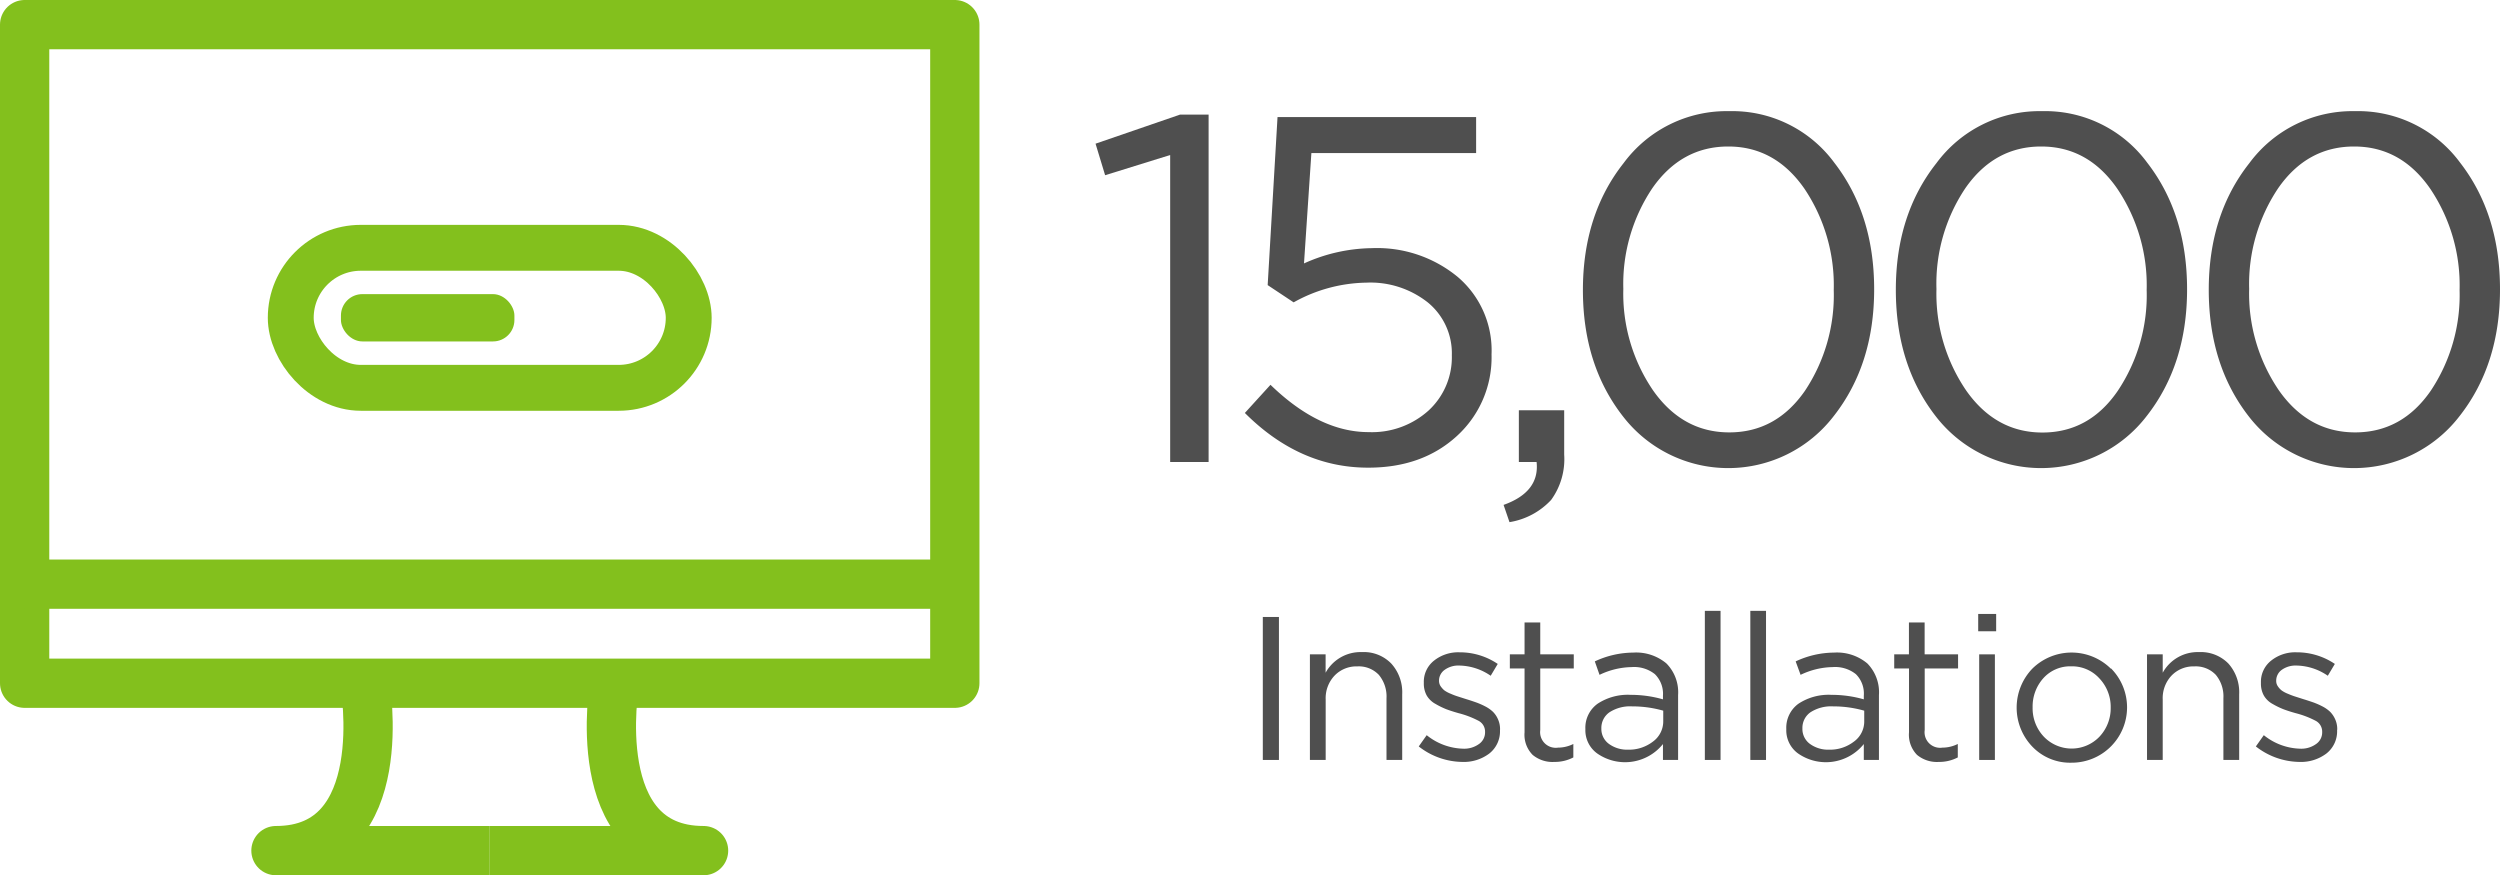
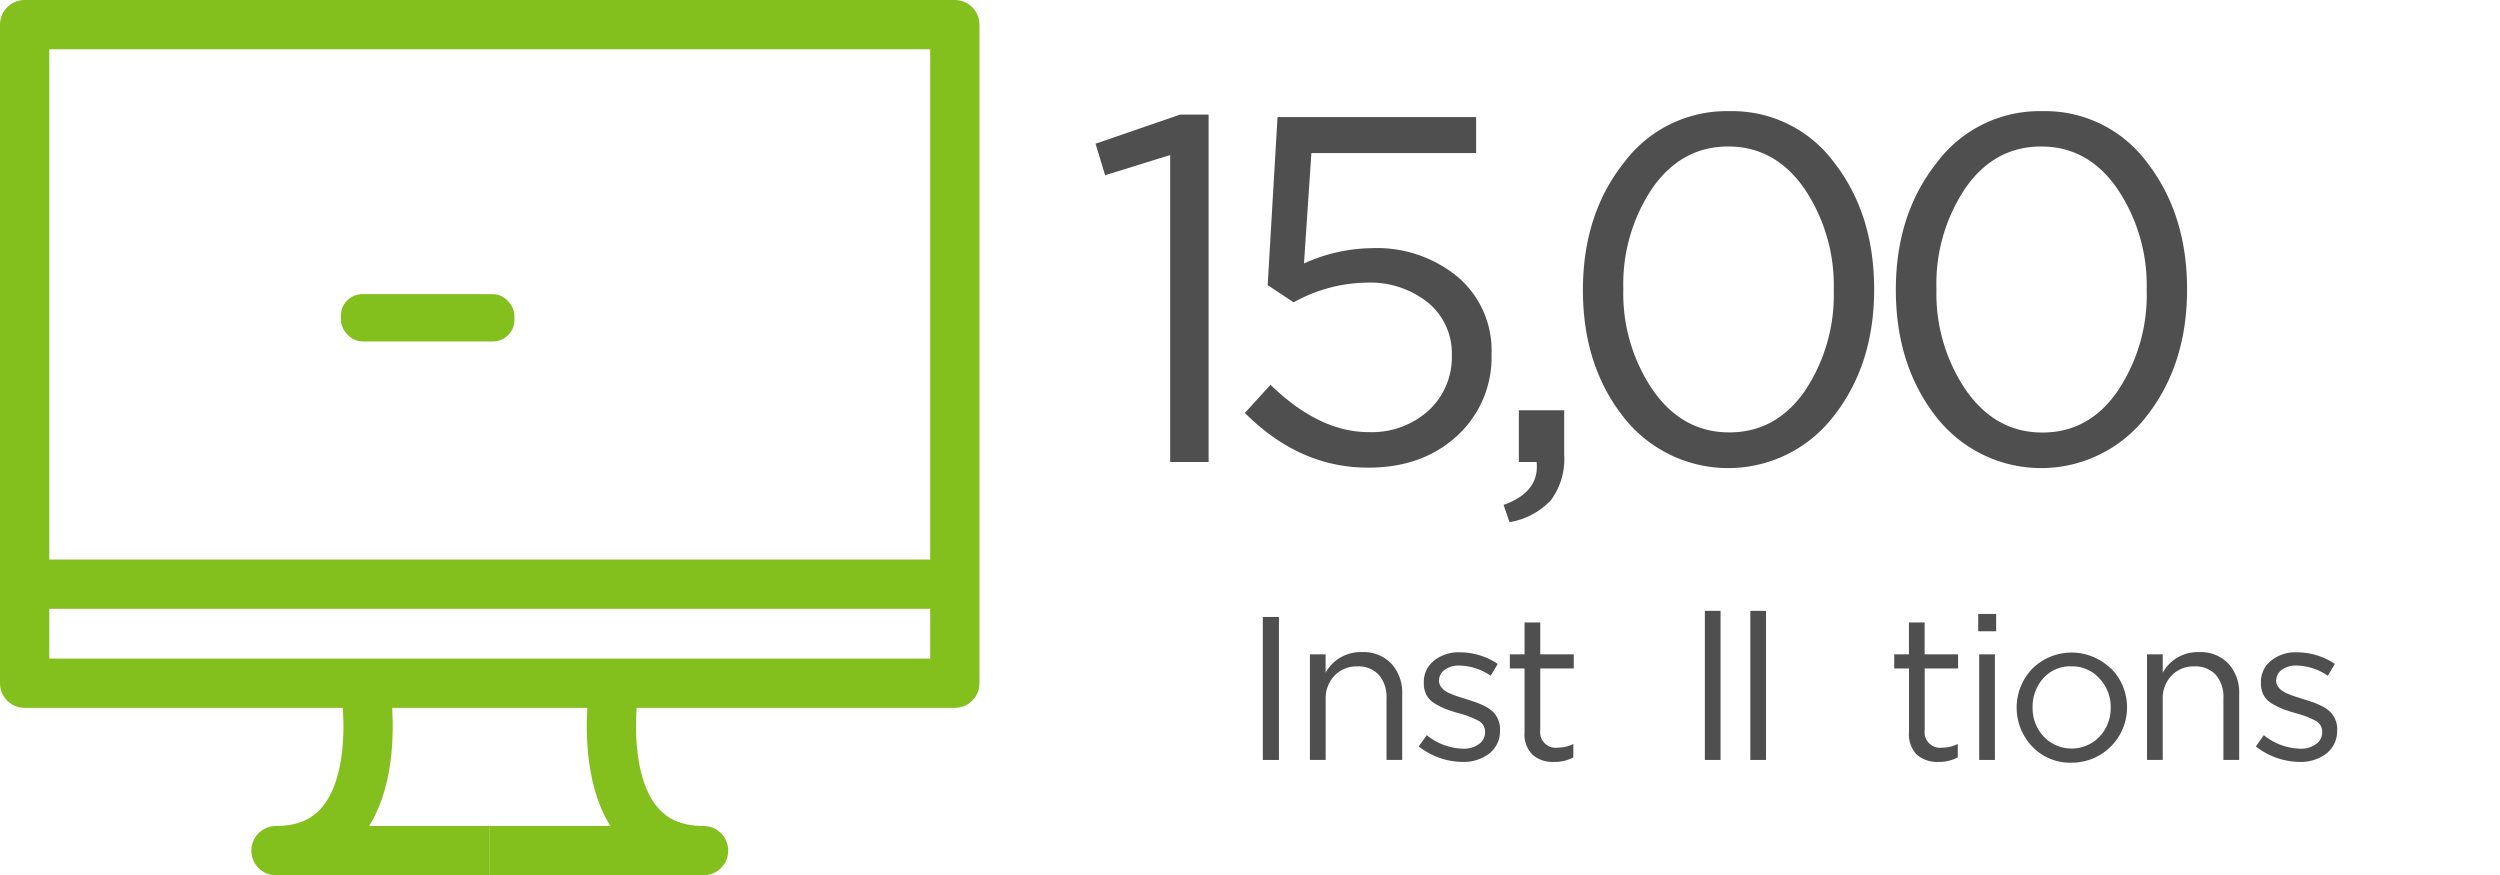
<svg xmlns="http://www.w3.org/2000/svg" id="f1be038a-3aea-446e-8b27-cb618051b108" data-name="Layer 1" viewBox="0 0 355.12 124.33">
  <rect x="3.5" y="3.5" width="132.13" height="93.55" style="fill:none;stroke:#83c01d;stroke-linejoin:round;stroke-width:7px" />
  <line x1="3.5" y1="82.98" x2="135.63" y2="82.98" style="fill:none;stroke:#83c01d;stroke-linejoin:round;stroke-width:7px" />
  <path d="M52.76,97.1s4.16,23.78-12.63,23.78H70.5" transform="translate(-0.93 -0.05)" style="fill:none;stroke:#83c01d;stroke-linejoin:round;stroke-width:7px" />
  <path d="M88.23,97.1s-4.15,23.78,12.64,23.78H70.5" transform="translate(-0.93 -0.05)" style="fill:none;stroke:#83c01d;stroke-linejoin:round;stroke-width:7px" />
-   <rect x="41.3" y="35.2" width="56.53" height="19.89" rx="9.95" style="fill:none;stroke:#83c01d;stroke-linejoin:round;stroke-width:6.518px" />
  <rect x="48.43" y="41.78" width="24.64" height="6.72" rx="3.04" style="fill:#83c01d" />
  <path d="M156.55,20.46l12-4.13h4.06V65.68h-5.46V22.07l-9.24,2.87Z" transform="translate(-0.93 -0.05)" style="fill:#4f4f4f" />
  <path d="M181,40.55l1.4-23.87h28.21v5.11H187.21l-1.05,15.68a24,24,0,0,1,9.66-2.17A18,18,0,0,1,208,39.39a13.69,13.69,0,0,1,4.8,11A15.09,15.09,0,0,1,207.86,62q-4.91,4.49-12.6,4.48-9.73,0-17.5-7.77l3.64-4q6.93,6.72,13.93,6.72a12,12,0,0,0,8.54-3.08,10.28,10.28,0,0,0,3.29-7.84,9.32,9.32,0,0,0-3.4-7.49A13.14,13.14,0,0,0,195,40.2,21.74,21.74,0,0,0,184.69,43Z" transform="translate(-0.93 -0.05)" style="fill:#4f4f4f" />
  <path d="M214.51,71.77c3.4-1.21,5-3.24,4.69-6.09h-2.52V58.33h6.44v6.3a9.85,9.85,0,0,1-1.86,6.44,10.33,10.33,0,0,1-5.91,3.15Z" transform="translate(-0.93 -0.05)" style="fill:#4f4f4f" />
  <path d="M261.48,23.15q5.67,7.32,5.67,18t-5.74,18a18.89,18.89,0,0,1-29.92.07q-5.72-7.31-5.71-18t5.78-18a18.18,18.18,0,0,1,15-7.38A18,18,0,0,1,261.48,23.15Zm-4.16,32.41a24.5,24.5,0,0,0,4.09-14.31,24.61,24.61,0,0,0-4.16-14.39q-4.17-6-10.82-6t-10.78,5.91a24.43,24.43,0,0,0-4.13,14.32,24.39,24.39,0,0,0,4.2,14.38q4.2,6,10.85,6T257.32,55.56Z" transform="translate(-0.93 -0.05)" style="fill:#4f4f4f" />
  <path d="M305.93,23.15q5.67,7.32,5.67,18t-5.74,18a18.9,18.9,0,0,1-29.93.07q-5.7-7.31-5.7-18t5.77-18a18.2,18.2,0,0,1,15-7.38A18,18,0,0,1,305.93,23.15Zm-4.17,32.41a24.43,24.43,0,0,0,4.1-14.31,24.54,24.54,0,0,0-4.17-14.39q-4.15-6-10.81-6T280.1,26.79A24.36,24.36,0,0,0,276,41.11a24.39,24.39,0,0,0,4.2,14.38q4.2,6,10.85,6T301.76,55.56Z" transform="translate(-0.93 -0.05)" style="fill:#4f4f4f" />
-   <path d="M350.38,23.15q5.67,7.32,5.67,18t-5.74,18a18.9,18.9,0,0,1-29.93.07q-5.7-7.31-5.7-18t5.77-18a18.2,18.2,0,0,1,15-7.38A18,18,0,0,1,350.38,23.15Zm-4.17,32.41a24.51,24.51,0,0,0,4.1-14.31,24.54,24.54,0,0,0-4.17-14.39q-4.15-6-10.81-6t-10.78,5.91a24.43,24.43,0,0,0-4.13,14.32,24.39,24.39,0,0,0,4.2,14.38q4.2,6,10.85,6T346.21,55.56Z" transform="translate(-0.93 -0.05)" style="fill:#4f4f4f" />
  <path d="M180.31,87.69h2.29V108h-2.29Z" transform="translate(-0.93 -0.05)" style="fill:#4f4f4f" />
  <path d="M189.24,99.41V108H187V93h2.23v2.61a5.66,5.66,0,0,1,5.14-2.93,5.44,5.44,0,0,1,4.2,1.64,6.08,6.08,0,0,1,1.54,4.36V108h-2.23V99.23a4.79,4.79,0,0,0-1.09-3.32,3.93,3.93,0,0,0-3.06-1.2,4.3,4.3,0,0,0-3.22,1.3A4.66,4.66,0,0,0,189.24,99.41Z" transform="translate(-0.93 -0.05)" style="fill:#4f4f4f" />
  <path d="M214,103.78a4,4,0,0,1-1.51,3.3,6,6,0,0,1-3.83,1.2,10.21,10.21,0,0,1-6.2-2.2l1.13-1.6a8.57,8.57,0,0,0,5.19,1.92,3.58,3.58,0,0,0,2.23-.66,2,2,0,0,0,.87-1.72V104a1.73,1.73,0,0,0-.94-1.57,13,13,0,0,0-2.8-1.07c-.75-.21-1.35-.41-1.8-.58a11.4,11.4,0,0,1-1.5-.74,3.22,3.22,0,0,1-1.25-1.2,3.49,3.49,0,0,1-.41-1.71V97a3.82,3.82,0,0,1,1.44-3.1,5.51,5.51,0,0,1,3.67-1.19,9.58,9.58,0,0,1,5.39,1.65l-1,1.68a8.09,8.09,0,0,0-4.44-1.45,3.34,3.34,0,0,0-2.1.61,1.88,1.88,0,0,0-.8,1.57v0a1.38,1.38,0,0,0,.23.76,2.94,2.94,0,0,0,.52.58,4.15,4.15,0,0,0,.92.49,9.35,9.35,0,0,0,1,.38l1.19.38c.56.17,1,.32,1.4.46a10.67,10.67,0,0,1,1.28.56,4.75,4.75,0,0,1,1.13.79,3.45,3.45,0,0,1,.71,1.06,3.4,3.4,0,0,1,.29,1.42Z" transform="translate(-0.93 -0.05)" style="fill:#4f4f4f" />
  <path d="M219.72,95v8.76a2.22,2.22,0,0,0,2.53,2.49,4.9,4.9,0,0,0,2.17-.52v1.91a5.66,5.66,0,0,1-2.7.64,4.41,4.41,0,0,1-3.08-1,4.06,4.06,0,0,1-1.15-3.2V95H215.4V93h2.09V88.47h2.23V93h4.76v2Z" transform="translate(-0.93 -0.05)" style="fill:#4f4f4f" />
-   <path d="M236,95.81a4.73,4.73,0,0,0-3.3-1,10.89,10.89,0,0,0-4.56,1.1L227.47,94a13,13,0,0,1,5.45-1.25,6.69,6.69,0,0,1,4.72,1.54,5.82,5.82,0,0,1,1.66,4.5V108h-2.15v-2.26a6.91,6.91,0,0,1-9.35,1.33,4.07,4.07,0,0,1-1.67-3.45,4.2,4.2,0,0,1,1.74-3.61,7.81,7.81,0,0,1,4.67-1.26,16.71,16.71,0,0,1,4.61.64v-.52A3.91,3.91,0,0,0,236,95.81Zm-3.22,4.58a5.38,5.38,0,0,0-3.23.84,2.71,2.71,0,0,0-1.15,2.29,2.63,2.63,0,0,0,1.09,2.21,4.37,4.37,0,0,0,2.68.81,5.57,5.57,0,0,0,3.56-1.15,3.55,3.55,0,0,0,1.46-2.91V101A16,16,0,0,0,232.77,100.39Z" transform="translate(-0.93 -0.05)" style="fill:#4f4f4f" />
  <path d="M245.33,108H243.1V86.82h2.23Z" transform="translate(-0.93 -0.05)" style="fill:#4f4f4f" />
  <path d="M251.79,108h-2.23V86.82h2.23Z" transform="translate(-0.93 -0.05)" style="fill:#4f4f4f" />
-   <path d="M264.55,95.81a4.73,4.73,0,0,0-3.3-1,10.85,10.85,0,0,0-4.55,1.1L256,94a13,13,0,0,1,5.45-1.25,6.71,6.71,0,0,1,4.73,1.54,5.85,5.85,0,0,1,1.65,4.5V108h-2.15v-2.26a6.91,6.91,0,0,1-9.35,1.33,4.06,4.06,0,0,1-1.66-3.45,4.21,4.21,0,0,1,1.73-3.61,7.81,7.81,0,0,1,4.67-1.26,16.66,16.66,0,0,1,4.61.64v-.52A3.87,3.87,0,0,0,264.55,95.81Zm-3.21,4.58a5.41,5.41,0,0,0-3.24.84,2.7,2.7,0,0,0-1.14,2.29,2.62,2.62,0,0,0,1.08,2.21,4.38,4.38,0,0,0,2.69.81,5.56,5.56,0,0,0,3.55-1.15,3.52,3.52,0,0,0,1.46-2.91V101A16,16,0,0,0,261.34,100.39Z" transform="translate(-0.93 -0.05)" style="fill:#4f4f4f" />
  <path d="M274.33,95v8.76a2.21,2.21,0,0,0,2.52,2.49,4.91,4.91,0,0,0,2.18-.52v1.91a5.69,5.69,0,0,1-2.7.64,4.42,4.42,0,0,1-3.09-1,4.09,4.09,0,0,1-1.14-3.2V95H270V93h2.09V88.47h2.23V93h4.75v2Z" transform="translate(-0.93 -0.05)" style="fill:#4f4f4f" />
  <path d="M284.48,89.72h-2.55V87.26h2.55ZM284.3,108h-2.23V93h2.23Z" transform="translate(-0.93 -0.05)" style="fill:#4f4f4f" />
  <path d="M300.8,95a7.86,7.86,0,0,1-5.62,13.39,7.43,7.43,0,0,1-5.56-2.28,8,8,0,0,1,0-11.08,7.94,7.94,0,0,1,11.15,0Zm-.05,5.59a5.88,5.88,0,0,0-1.61-4.18,5.23,5.23,0,0,0-4-1.71,5.12,5.12,0,0,0-3.95,1.68,6,6,0,0,0-1.53,4.15,5.86,5.86,0,0,0,1.59,4.16,5.47,5.47,0,0,0,7.91,0A5.89,5.89,0,0,0,300.75,100.54Z" transform="translate(-0.93 -0.05)" style="fill:#4f4f4f" />
  <path d="M308.14,99.41V108h-2.23V93h2.23v2.61a5.66,5.66,0,0,1,5.14-2.93,5.47,5.47,0,0,1,4.2,1.64A6.12,6.12,0,0,1,319,98.68V108h-2.24V99.23a4.79,4.79,0,0,0-1.08-3.32,3.93,3.93,0,0,0-3.06-1.2,4.3,4.3,0,0,0-3.22,1.3A4.66,4.66,0,0,0,308.14,99.41Z" transform="translate(-0.93 -0.05)" style="fill:#4f4f4f" />
  <path d="M332.91,103.78a4,4,0,0,1-1.51,3.3,6,6,0,0,1-3.83,1.2,10.21,10.21,0,0,1-6.2-2.2l1.13-1.6a8.57,8.57,0,0,0,5.19,1.92,3.58,3.58,0,0,0,2.23-.66,2,2,0,0,0,.87-1.72V104a1.73,1.73,0,0,0-.94-1.57,13,13,0,0,0-2.8-1.07c-.76-.21-1.35-.41-1.8-.58a11.46,11.46,0,0,1-1.51-.74,3.19,3.19,0,0,1-1.24-1.2,3.49,3.49,0,0,1-.41-1.71V97a3.82,3.82,0,0,1,1.44-3.1,5.48,5.48,0,0,1,3.66-1.19,9.61,9.61,0,0,1,5.4,1.65l-1,1.68a8.06,8.06,0,0,0-4.43-1.45,3.39,3.39,0,0,0-2.11.61,1.89,1.89,0,0,0-.79,1.57v0a1.31,1.31,0,0,0,.23.76,2.66,2.66,0,0,0,.52.58,4,4,0,0,0,.91.49c.42.18.75.3,1,.38l1.19.38c.56.17,1,.32,1.41.46a10.67,10.67,0,0,1,1.28.56,4.75,4.75,0,0,1,1.13.79,3.64,3.64,0,0,1,.71,1.06,3.4,3.4,0,0,1,.29,1.42Z" transform="translate(-0.93 -0.05)" style="fill:#4f4f4f" />
</svg>